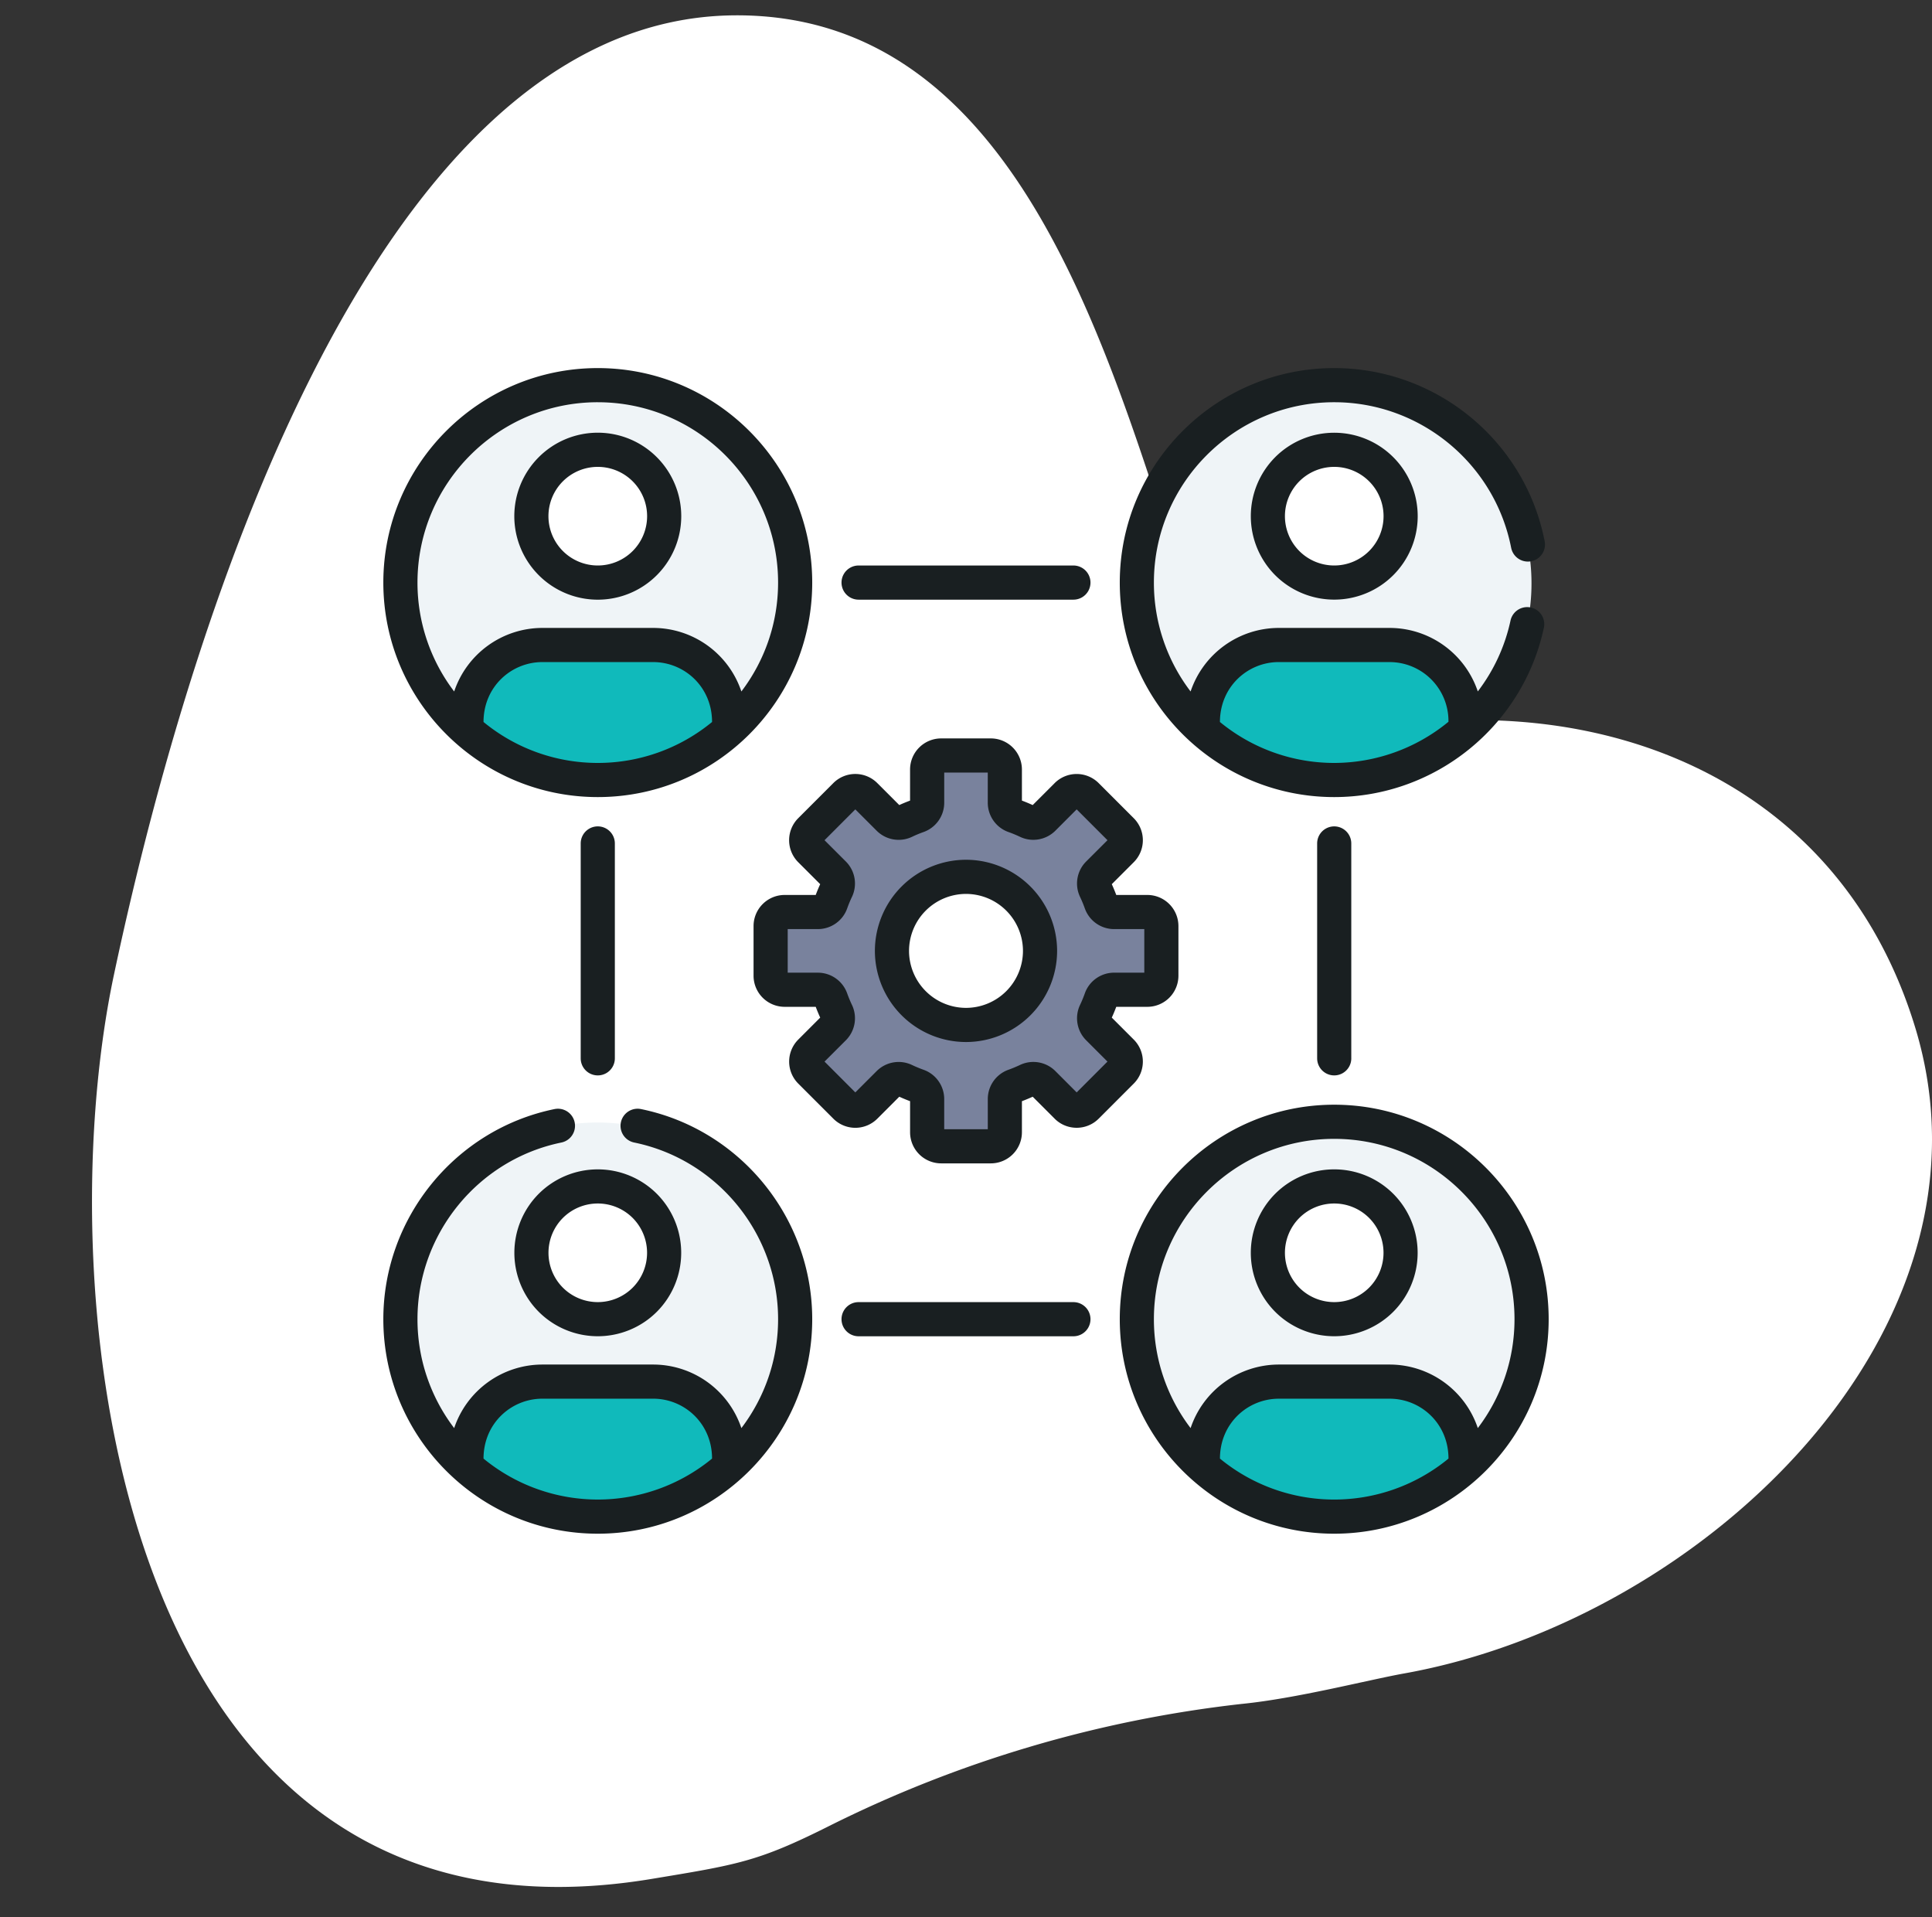
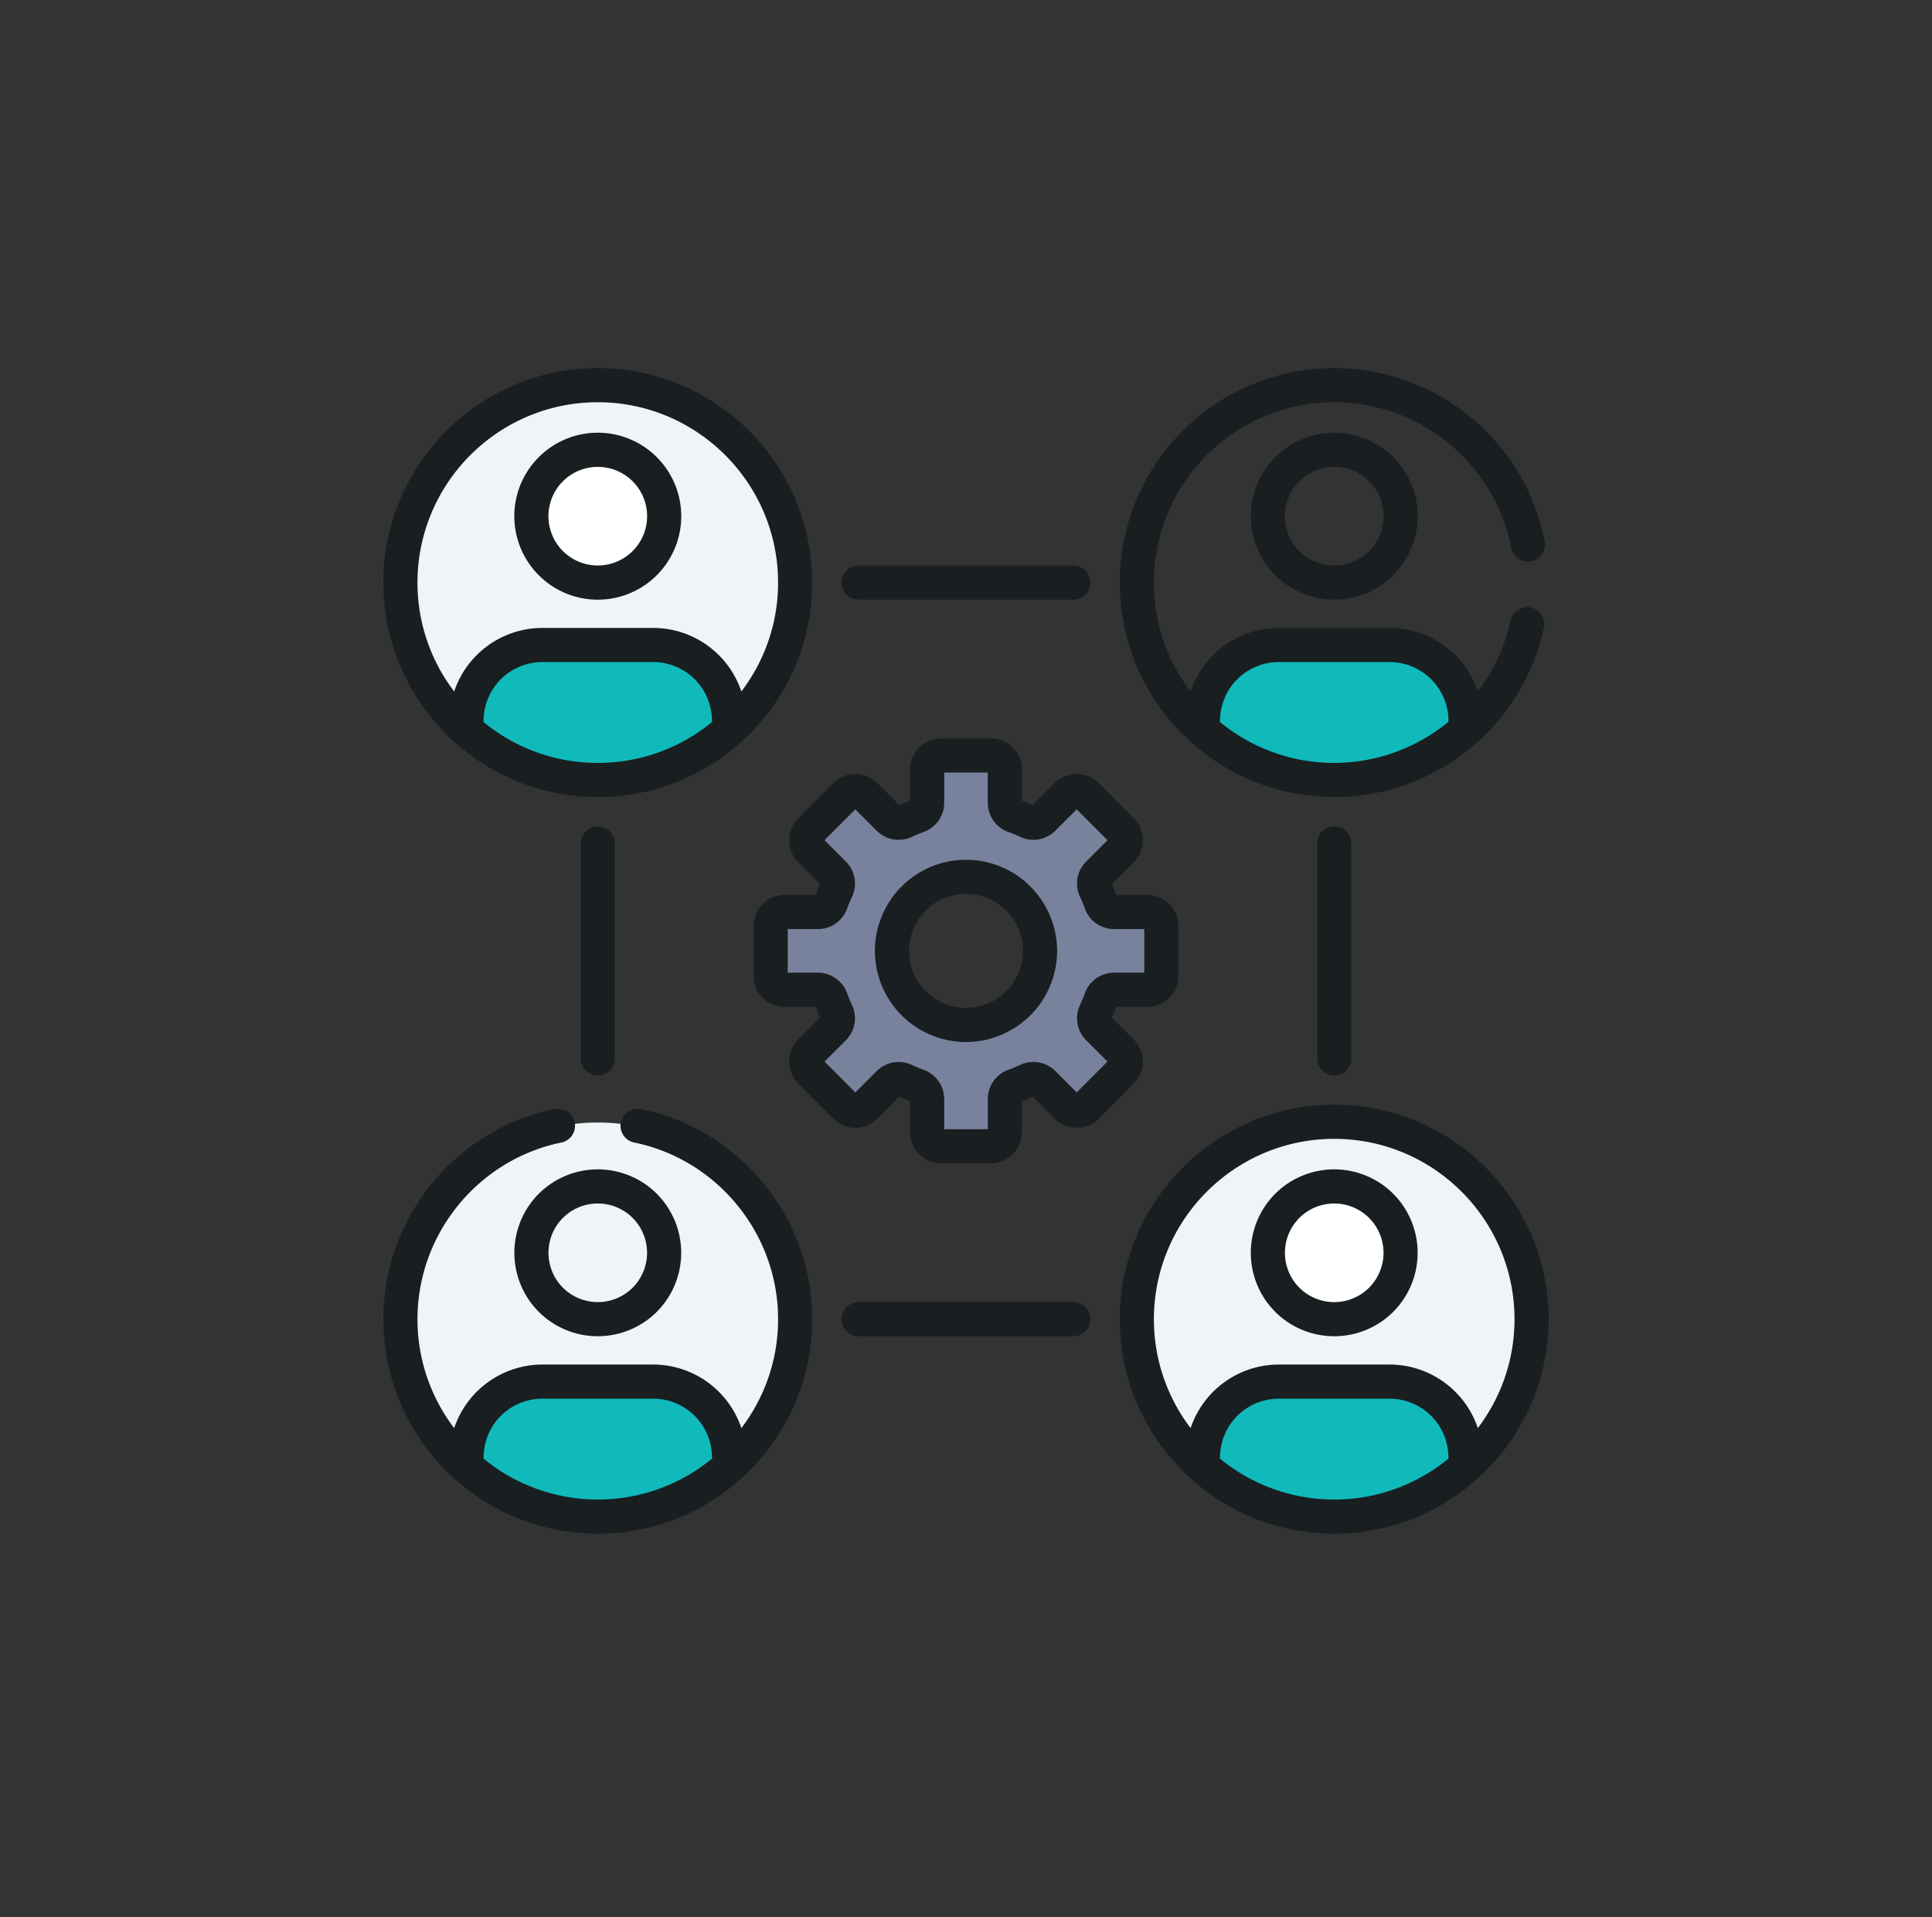
<svg xmlns="http://www.w3.org/2000/svg" fill="none" viewBox="0 0 126 125">
  <rect x="0" y="0" width="126" height="125" fill="#333333" stroke="none" />
  <defs />
-   <path fill="#fff" d="M47.946 1c-23.985.127-36.026 41.376-40.52 62.58s.2 64.7 35.06 58.931c5.634-.933 6.95-1.124 11.594-3.455a80.144 80.144 0 0126.892-7.956c3.625-.361 8.21-1.558 10.636-1.994 19.455-3.5 39.31-22.347 33.3-42.1-4.514-14.832-17.74-20.8-30.984-19.98-7.274.45-15.015-3.817-16.567-8.53C72.299 23.147 66.484.9 47.946 1z" />
-   <path fill="#EFF4F7" d="M78.443 47.643l.81-.543H94.84l.733.543a12.84 12.84 0 004.307-9.608c0-7.11-5.763-12.872-12.872-12.872-7.11 0-12.872 5.763-12.872 12.872 0 3.82 1.664 7.25 4.307 9.608z" />
  <path fill="#79829D" d="M74.82 59.516h-2.167a.91.91 0 01-.859-.603 9.26 9.26 0 00-.36-.868.91.91 0 01.182-1.034l1.532-1.532a.915.915 0 000-1.294l-2.29-2.29a.915.915 0 00-1.294 0l-1.531 1.532a.911.911 0 01-1.035.181 9.243 9.243 0 00-.868-.36.91.91 0 01-.603-.858v-2.167a.915.915 0 00-.914-.914h-3.238a.915.915 0 00-.915.914v2.167a.91.91 0 01-.603.859 9.363 9.363 0 00-.868.36.91.91 0 01-1.034-.182l-1.532-1.532a.915.915 0 00-1.294 0l-2.29 2.29a.915.915 0 000 1.294l1.532 1.532a.911.911 0 01.181 1.034 9.243 9.243 0 00-.36.868.91.91 0 01-.858.603h-2.166a.915.915 0 00-.915.914v3.238c0 .506.41.915.915.915h2.166c.385 0 .73.24.859.603a9.3 9.3 0 00.36.868.91.91 0 01-.181 1.034L52.84 68.62a.915.915 0 000 1.293l2.29 2.29a.915.915 0 001.293 0l1.532-1.532a.911.911 0 011.034-.18c.282.133.572.253.868.359a.91.91 0 01.603.859v2.166c0 .505.41.915.915.915h3.238c.505 0 .914-.41.914-.915V71.71c0-.385.24-.73.603-.86.297-.105.586-.225.868-.359a.91.91 0 011.035.181l1.531 1.532a.915.915 0 001.294 0l2.29-2.29a.915.915 0 000-1.293l-1.532-1.532a.911.911 0 01-.181-1.034c.134-.282.254-.572.36-.868a.91.91 0 01.858-.603h2.167c.505 0 .915-.41.915-.915V60.43a.915.915 0 00-.915-.914zm-11.826 7.362a4.829 4.829 0 110-9.657 4.829 4.829 0 010 9.657z" />
-   <path fill="#fff" d="M87.008 38.035a4.33 4.33 0 100-8.659 4.33 4.33 0 000 8.659z" />
+   <path fill="#fff" d="M87.008 38.035z" />
  <path fill="#10BABB" d="M90.621 42.105h-7.227a4.952 4.952 0 00-4.951 4.951v.587a12.823 12.823 0 008.565 3.264c3.29 0 6.29-1.234 8.565-3.264v-.587a4.952 4.952 0 00-4.951-4.951z" />
  <path fill="#EFF4F7" d="M30.414 47.644l.81-.544h15.587l.733.544a12.84 12.84 0 004.307-9.608c0-7.11-5.763-12.872-12.872-12.872s-12.872 5.763-12.872 12.872c0 3.82 1.664 7.25 4.307 9.608z" />
  <path fill="#fff" d="M38.98 38.035a4.33 4.33 0 100-8.659 4.33 4.33 0 000 8.659z" />
  <path fill="#10BABB" d="M42.593 42.105h-7.228a4.952 4.952 0 00-4.951 4.951v.587a12.823 12.823 0 008.565 3.264c3.29 0 6.29-1.234 8.565-3.264v-.587a4.952 4.952 0 00-4.951-4.951z" />
  <path fill="#EFF4F7" d="M78.443 95.671l.81-.543H94.84l.733.543a12.84 12.84 0 004.307-9.607c0-7.11-5.763-12.873-12.872-12.873-7.11 0-12.872 5.763-12.872 12.873 0 3.82 1.664 7.25 4.307 9.608z" />
  <path fill="#fff" d="M87.008 86.064a4.33 4.33 0 100-8.66 4.33 4.33 0 000 8.66z" />
  <path fill="#10BABB" d="M90.621 90.133h-7.227a4.952 4.952 0 00-4.951 4.952v.587a12.823 12.823 0 008.565 3.264c3.29 0 6.29-1.235 8.565-3.265v-.586a4.952 4.952 0 00-4.951-4.952z" />
  <path fill="#EFF4F7" d="M30.414 95.671l.81-.543h15.587l.733.543a12.84 12.84 0 004.307-9.607c0-7.11-5.763-12.873-12.872-12.873s-12.872 5.763-12.872 12.873c0 3.82 1.664 7.25 4.307 9.608z" />
-   <path fill="#fff" d="M38.98 86.064a4.33 4.33 0 100-8.66 4.33 4.33 0 000 8.66z" />
  <path fill="#10BABB" d="M42.593 90.133h-7.228a4.952 4.952 0 00-4.951 4.952v.587a12.823 12.823 0 008.565 3.264c3.29 0 6.29-1.235 8.565-3.265v-.586a4.952 4.952 0 00-4.951-4.952z" />
  <path fill="#191F21" d="M52.059 70.651l2.29 2.29a2.027 2.027 0 002.867 0l1.433-1.433c.23.105.466.203.704.291v2.027a2.03 2.03 0 002.028 2.028h3.238a2.03 2.03 0 002.028-2.028V71.8c.238-.09.473-.187.703-.292l1.433 1.433c.79.79 2.078.79 2.868 0l2.29-2.29a2.03 2.03 0 000-2.868l-1.433-1.433c.105-.23.203-.465.291-.703h2.027a2.03 2.03 0 002.028-2.028v-3.238a2.03 2.03 0 00-2.028-2.028h-2.027a10.497 10.497 0 00-.291-.703l1.433-1.433a2.03 2.03 0 000-2.868l-2.29-2.29a2.03 2.03 0 00-2.868 0l-1.433 1.433c-.23-.105-.465-.203-.703-.291v-2.027a2.03 2.03 0 00-2.028-2.028H61.38a2.03 2.03 0 00-2.028 2.028v2.027a10.51 10.51 0 00-.704.29l-1.433-1.432a2.027 2.027 0 00-2.868 0l-2.29 2.29a2.03 2.03 0 000 2.868l1.434 1.433c-.106.23-.203.465-.292.703h-2.026a2.03 2.03 0 00-2.028 2.028v3.238a2.03 2.03 0 002.028 2.028H53.2c.089.238.187.474.292.703l-1.433 1.434a2.03 2.03 0 000 2.867zm1.281-7.23h-1.968v-2.842h1.968c.855 0 1.622-.54 1.908-1.342.093-.26.199-.517.317-.764a2.028 2.028 0 00-.4-2.3l-1.391-1.39 2.008-2.01 1.392 1.392a2.028 2.028 0 002.3.4c.246-.118.503-.225.763-.317a2.028 2.028 0 001.343-1.908v-1.968h2.84v1.968c0 .855.54 1.622 1.343 1.908.26.092.517.199.764.316.77.366 1.694.205 2.3-.399l1.39-1.392 2.01 2.01-1.392 1.39a2.028 2.028 0 00-.4 2.3c.118.247.225.505.317.764a2.027 2.027 0 001.908 1.342h1.968v2.841H72.66c-.855 0-1.622.54-1.908 1.343-.092.26-.199.516-.316.764a2.028 2.028 0 00.399 2.299l1.391 1.391-2.008 2.01-1.392-1.393a2.029 2.029 0 00-2.3-.399 8.166 8.166 0 01-.763.317 2.027 2.027 0 00-1.342 1.907v1.968h-2.842V71.66c0-.855-.54-1.621-1.342-1.907a8.25 8.25 0 01-.764-.317 2.028 2.028 0 00-2.299.4l-1.392 1.391-2.008-2.009 1.392-1.391a2.029 2.029 0 00.399-2.3 8.173 8.173 0 01-.317-.763 2.028 2.028 0 00-1.908-1.343z" />
  <path fill="#191F21" d="M63 67.942A5.949 5.949 0 0068.942 62 5.949 5.949 0 0063 56.058 5.949 5.949 0 0057.058 62 5.949 5.949 0 0063 67.942zm0-9.657A3.72 3.72 0 0166.715 62 3.72 3.72 0 0163 65.715 3.72 3.72 0 0159.285 62 3.72 3.72 0 0163 58.285zM38.986 51.971c7.732 0 13.985-6.283 13.985-13.985C52.971 30.274 46.697 24 38.986 24 31.274 24 25 30.274 25 37.986c0 7.705 6.27 13.985 13.986 13.985zm7.452-4.896a11.718 11.718 0 01-7.453 2.67c-2.662 0-5.3-.903-7.451-2.67 0-2.306 1.817-3.906 3.838-3.906h7.227c2.023 0 3.839 1.602 3.839 3.906zm-7.453-20.848c6.484 0 11.76 5.275 11.76 11.759 0 2.665-.894 5.126-2.394 7.1a6.074 6.074 0 00-5.752-4.144h-7.227a6.075 6.075 0 00-5.752 4.144 11.697 11.697 0 01-2.393-7.1c0-6.484 5.275-11.76 11.759-11.76zM87.014 72.029c-7.711 0-13.985 6.274-13.985 13.985 0 7.709 6.263 13.986 13.985 13.986C94.698 100 101 93.754 101 86.014c0-7.711-6.274-13.985-13.986-13.985zm7.452 23.074a11.732 11.732 0 01-14.904 0c0-2.305 1.818-3.905 3.839-3.905h7.227c2.023 0 3.838 1.602 3.838 3.905zm1.913-1.988a6.074 6.074 0 00-5.751-4.144H83.4a6.075 6.075 0 00-5.752 4.144 11.697 11.697 0 01-2.394-7.1c0-6.485 5.276-11.76 11.76-11.76 6.483 0 11.758 5.275 11.758 11.76 0 2.665-.893 5.126-2.394 7.1z" />
  <path fill="#191F21" d="M42.834 37.505a5.44 5.44 0 000-7.697 5.44 5.44 0 00-7.697 0 5.44 5.44 0 000 7.697 5.44 5.44 0 007.697 0zm-6.123-6.123a3.22 3.22 0 014.549 0 3.214 3.214 0 010 4.548 3.22 3.22 0 01-4.549 0 3.214 3.214 0 010-4.548zM35.137 85.534a5.45 5.45 0 007.697 0 5.45 5.45 0 000-7.698 5.45 5.45 0 00-7.697 0 5.45 5.45 0 000 7.698zm1.574-6.123a3.22 3.22 0 014.549 0 3.22 3.22 0 010 4.548 3.22 3.22 0 01-4.549 0 3.22 3.22 0 010-4.548zM83.166 29.808a5.45 5.45 0 000 7.697 5.449 5.449 0 007.697 0 5.44 5.44 0 000-7.698 5.449 5.449 0 00-7.697 0zm6.123 6.122a3.22 3.22 0 01-4.549 0 3.22 3.22 0 010-4.548 3.22 3.22 0 014.549 0 3.214 3.214 0 010 4.548zM90.863 77.836a5.449 5.449 0 00-7.697 0 5.45 5.45 0 000 7.698 5.45 5.45 0 007.697 0 5.45 5.45 0 000-7.698zm-1.574 6.123a3.22 3.22 0 01-4.549 0 3.22 3.22 0 010-4.548 3.22 3.22 0 014.549 0 3.22 3.22 0 010 4.548zM70.005 39.099a1.113 1.113 0 000-2.227h-14.01a1.113 1.113 0 100 2.227h14.01zM55.995 84.901a1.113 1.113 0 100 2.227h14.01a1.113 1.113 0 100-2.227h-14.01zM40.099 69.005v-14.01a1.113 1.113 0 10-2.227 0v14.01a1.113 1.113 0 102.227 0zM88.127 69.005v-14.01a1.113 1.113 0 10-2.226 0v14.01a1.113 1.113 0 102.227 0z" />
  <path fill="#191F21" d="M98.554 35.717a1.113 1.113 0 002.185-.428C99.461 28.748 93.689 24 87.014 24c-7.711 0-13.985 6.274-13.985 13.986 0 7.748 6.3 13.985 13.985 13.985 6.605 0 12.3-4.64 13.674-11.04a1.113 1.113 0 10-2.177-.466 11.62 11.62 0 01-2.133 4.617 6.074 6.074 0 00-5.75-4.14H83.4a6.075 6.075 0 00-5.752 4.144 11.696 11.696 0 01-2.394-7.1c0-6.484 5.276-11.76 11.76-11.76 5.611 0 10.464 3.992 11.539 9.49zM83.4 43.169h7.227a3.843 3.843 0 013.838 3.838v.054a11.754 11.754 0 01-7.452 2.684c-2.624 0-5.274-.882-7.452-2.67 0-2.306 1.818-3.907 3.839-3.907zM38.986 100c7.718 0 13.985-6.277 13.985-13.986 0-6.613-4.695-12.375-11.164-13.7a1.113 1.113 0 00-.447 2.181c5.438 1.114 9.385 5.959 9.385 11.52 0 2.665-.894 5.126-2.394 7.1a6.074 6.074 0 00-5.752-4.144h-7.227a6.074 6.074 0 00-5.752 4.144 11.697 11.697 0 01-2.393-7.1c0-5.561 3.946-10.406 9.384-11.52a1.113 1.113 0 00-.447-2.181C29.695 73.639 25 79.4 25 86.014 25 93.712 31.25 100 38.986 100zm-3.614-8.803h7.227c2.023 0 3.839 1.603 3.839 3.906a11.734 11.734 0 01-14.904 0c0-2.305 1.817-3.906 3.838-3.906z" />
</svg>